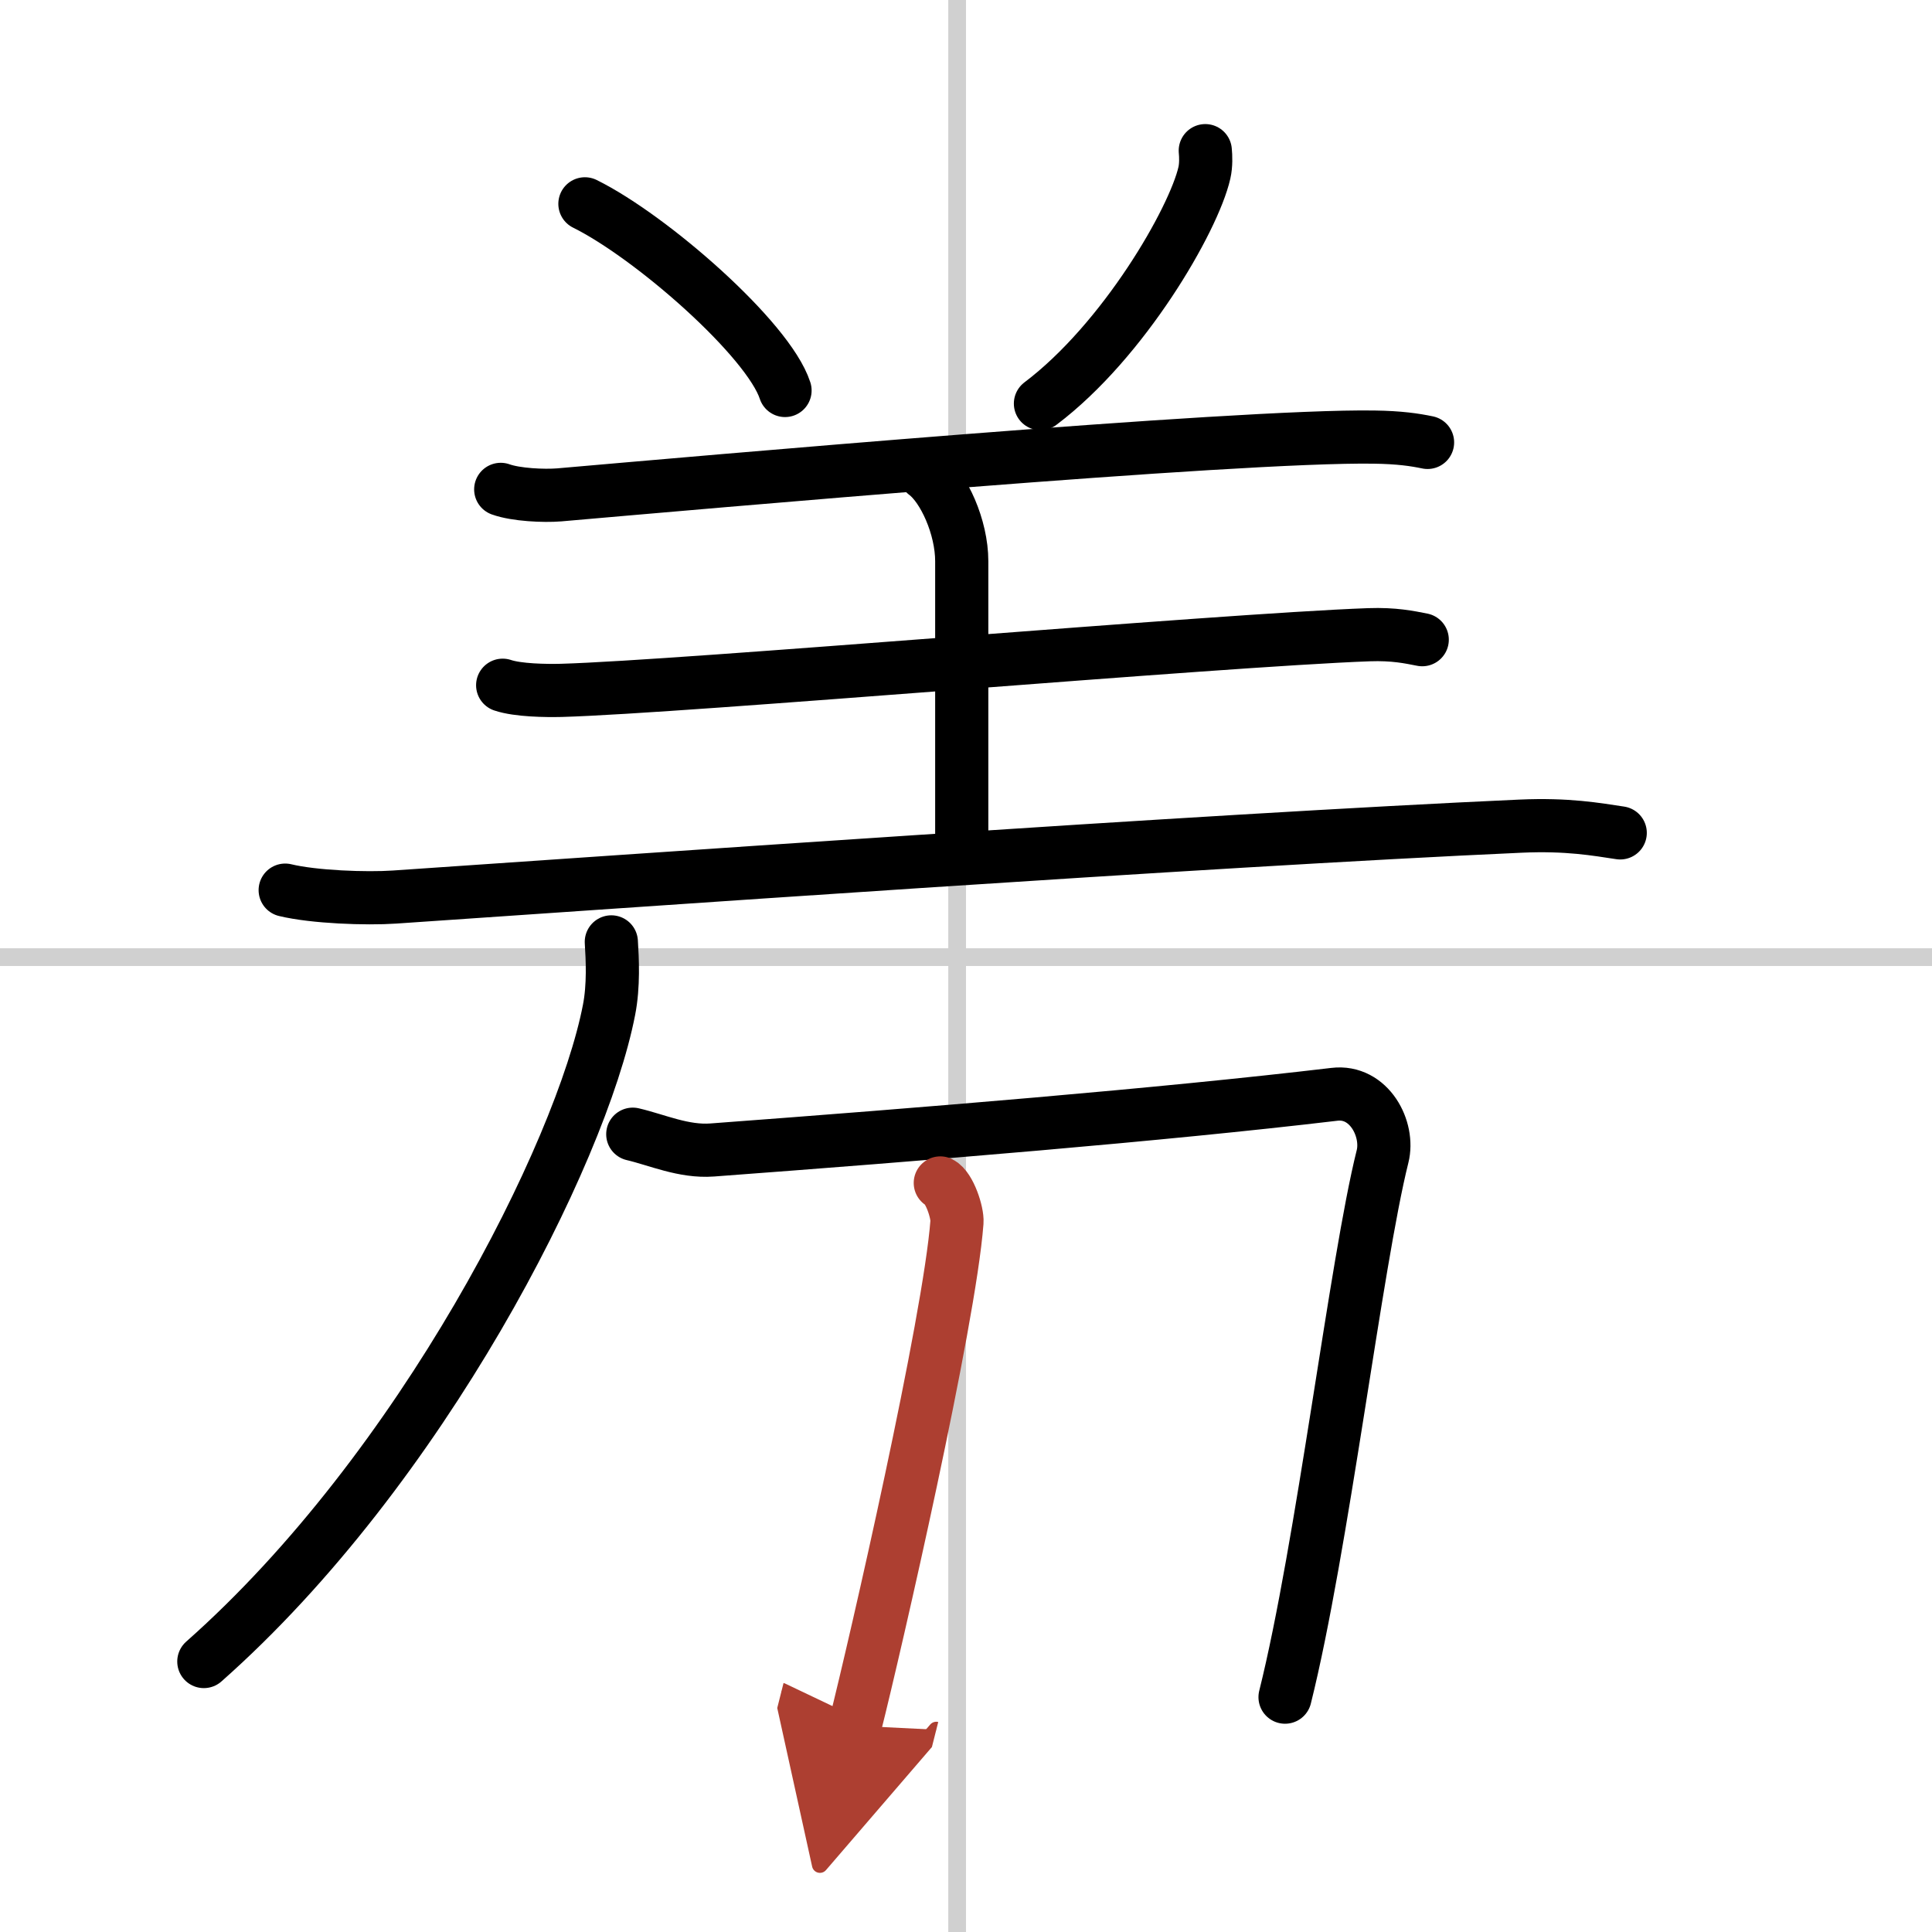
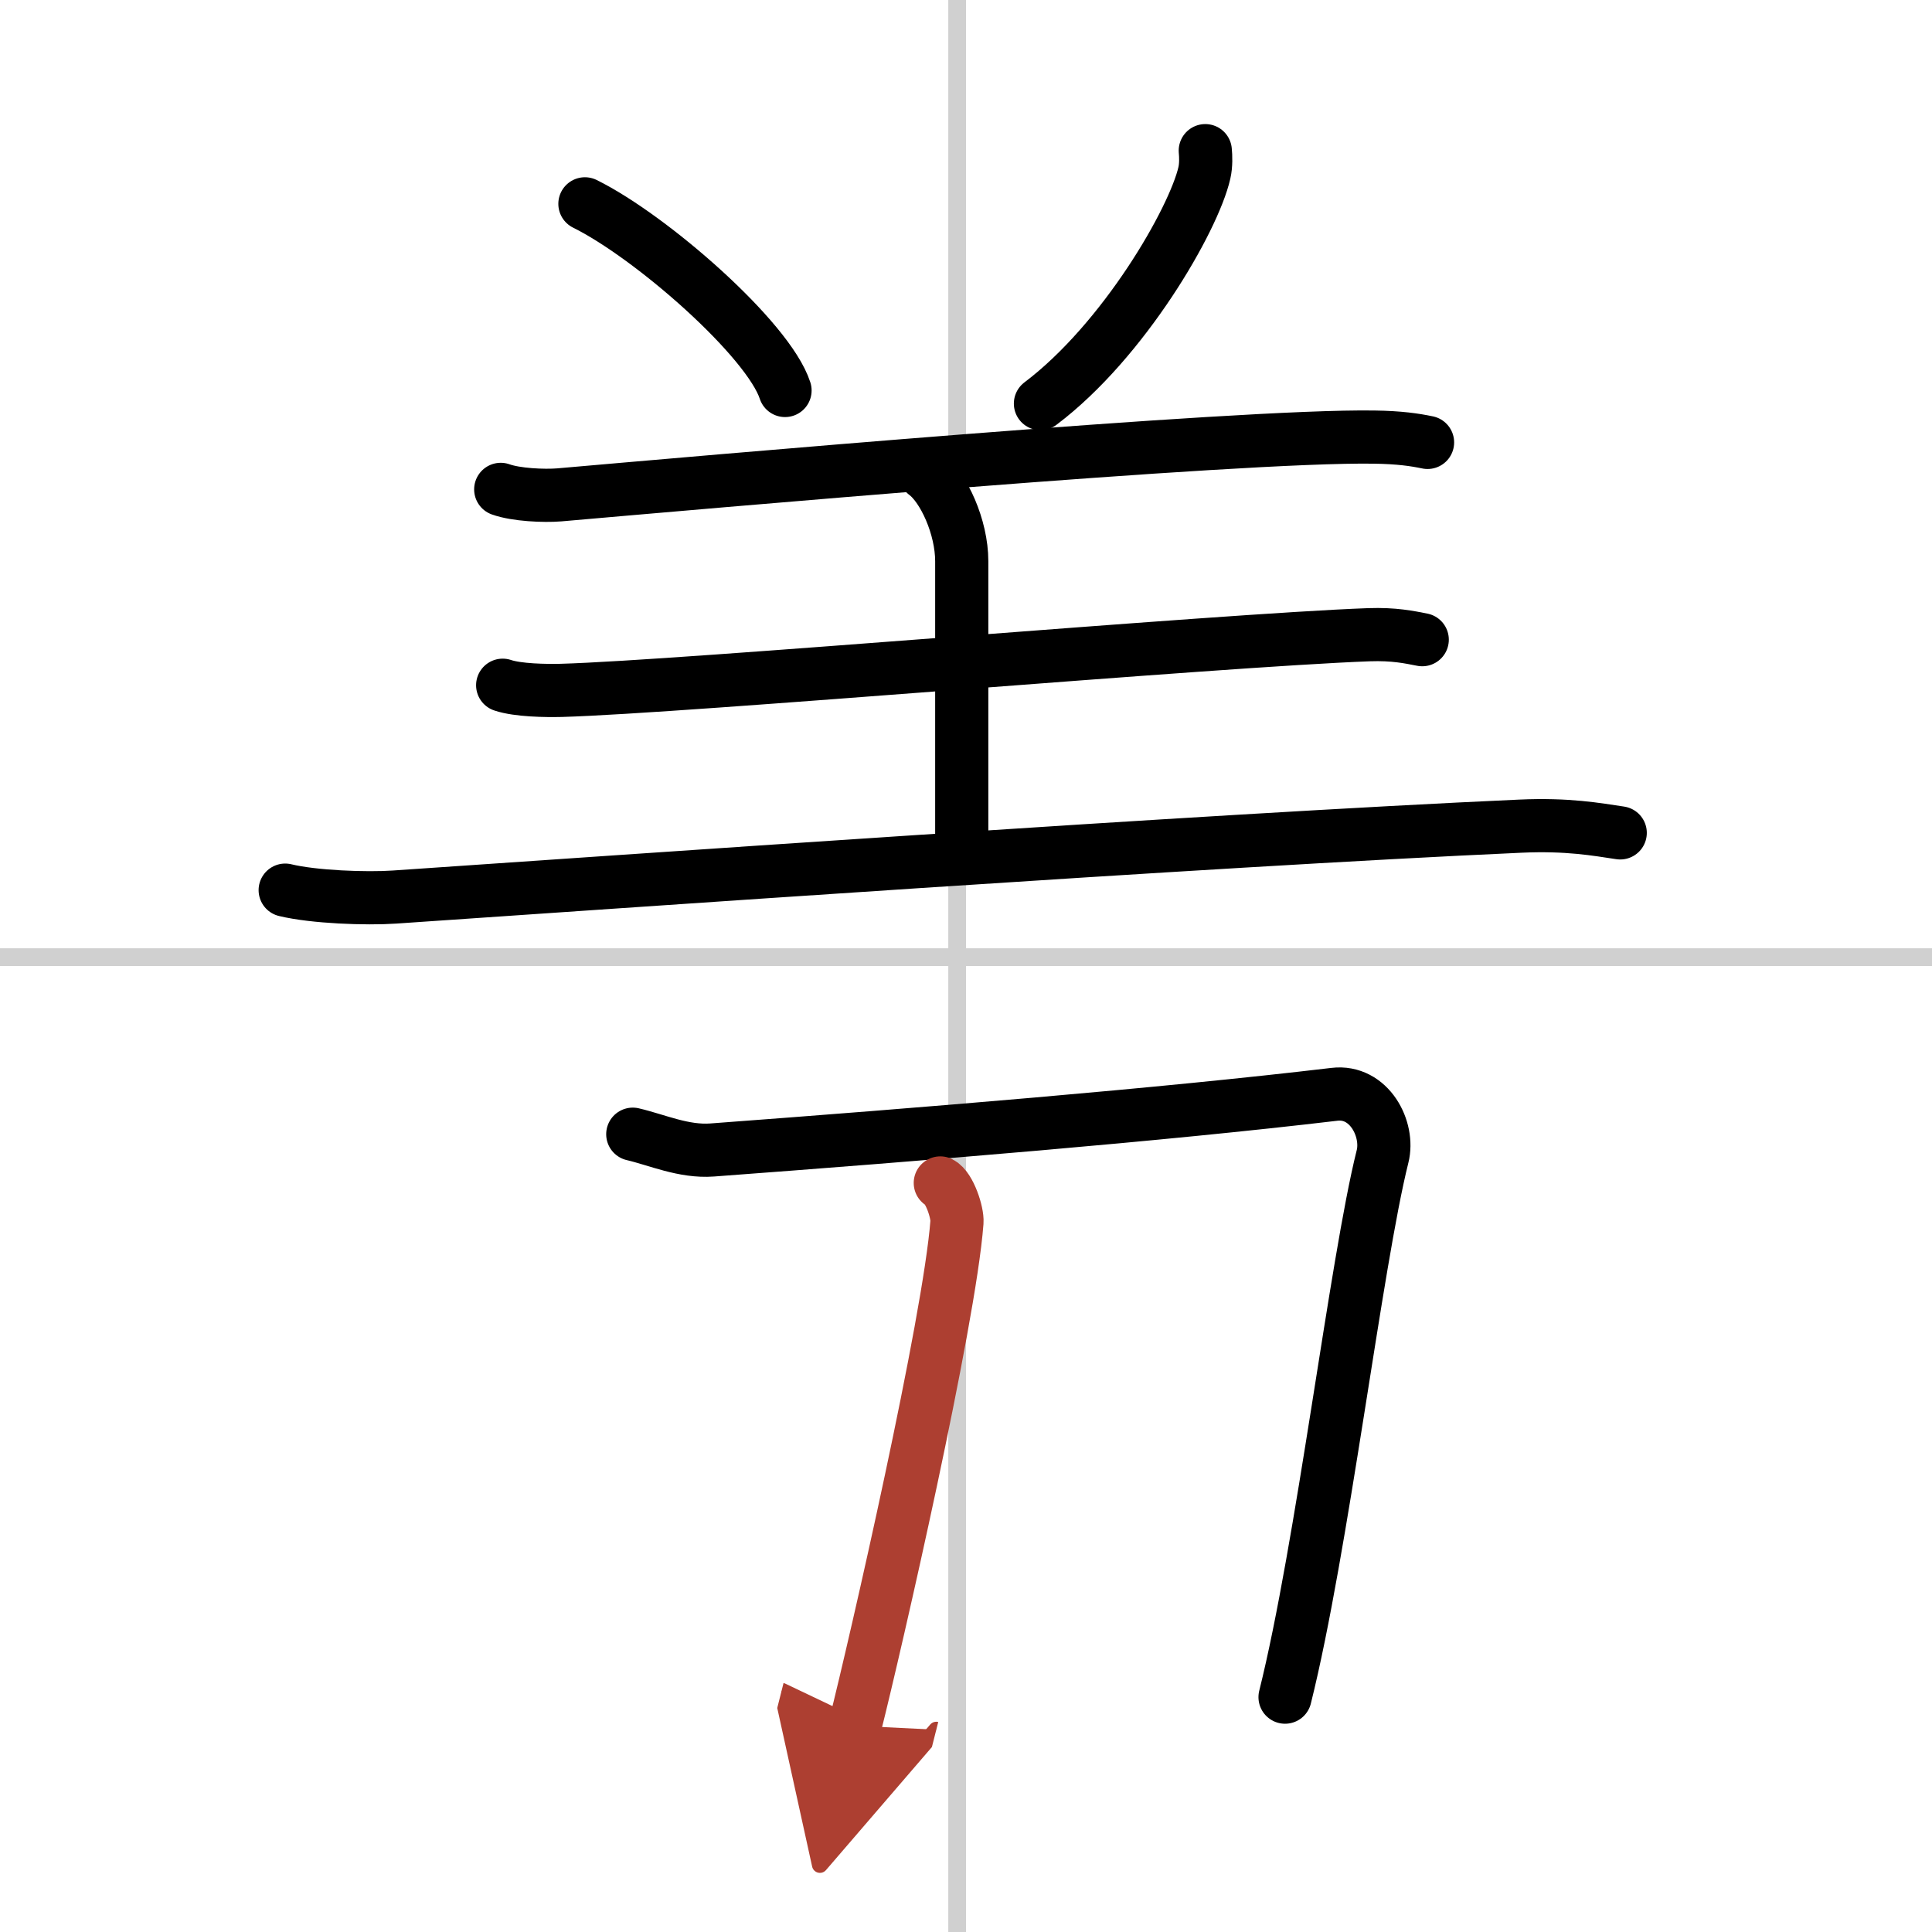
<svg xmlns="http://www.w3.org/2000/svg" width="400" height="400" viewBox="0 0 109 109">
  <defs>
    <marker id="a" markerWidth="4" orient="auto" refX="1" refY="5" viewBox="0 0 10 10">
      <polyline points="0 0 10 5 0 10 1 5" fill="#ad3f31" stroke="#ad3f31" />
    </marker>
  </defs>
  <g fill="none" stroke="#000" stroke-linecap="round" stroke-linejoin="round" stroke-width="3">
    <rect width="100%" height="100%" fill="#fff" stroke="#fff" />
    <line x1="54" x2="54" y2="109" stroke="#d0d0d0" stroke-width="1" />
    <line x2="109" y1="54" y2="54" stroke="#d0d0d0" stroke-width="1" />
    <path d="m33 11.5c3.76 1.86 10.35 7.64 11.29 10.53" />
    <path d="m68 8.5c0.03 0.31 0.05 0.81-0.05 1.25-0.6 2.64-4.54 9.47-9.25 13.02" />
    <path d="m28.25 27.61c0.86 0.31 2.44 0.38 3.3 0.31 7.7-0.67 38.23-3.38 45.98-3.26 1.43 0.02 2.29 0.15 3.01 0.3" />
    <path d="m52.2 26.72c1.05 0.78 2.06 3.03 2.06 4.94v16.57" />
    <path d="m28.36 38.66c0.86 0.29 2.44 0.31 3.3 0.29 6.84-0.19 37.09-2.83 45.57-3.14 1.43-0.05 2.29 0.14 3.01 0.28" />
    <path d="m16.09 50.22c1.61 0.39 4.57 0.5 6.17 0.39 11.96-0.81 45.87-3.21 63.52-4 2.67-0.12 4.29 0.18 5.63 0.38" />
-     <path d="m34.49 53.14c0.06 0.96 0.14 2.47-0.13 3.84-1.57 8.1-10.56 25.88-22.86 36.76" />
    <path d="M35.7,63.99c1.37,0.32,2.87,1.01,4.48,0.89C52,64,65.51,62.9,75.28,61.74c1.97-0.24,3.11,1.97,2.72,3.51c-1.5,6-3.4,22.1-5.5,30.5" />
    <path d="m53.05 66.74c0.52 0.26 0.98 1.68 0.94 2.21-0.42 5.6-4.6 23.85-5.75 28.41" marker-end="url(#a)" stroke="#ad3f31" />
  </g>
</svg>